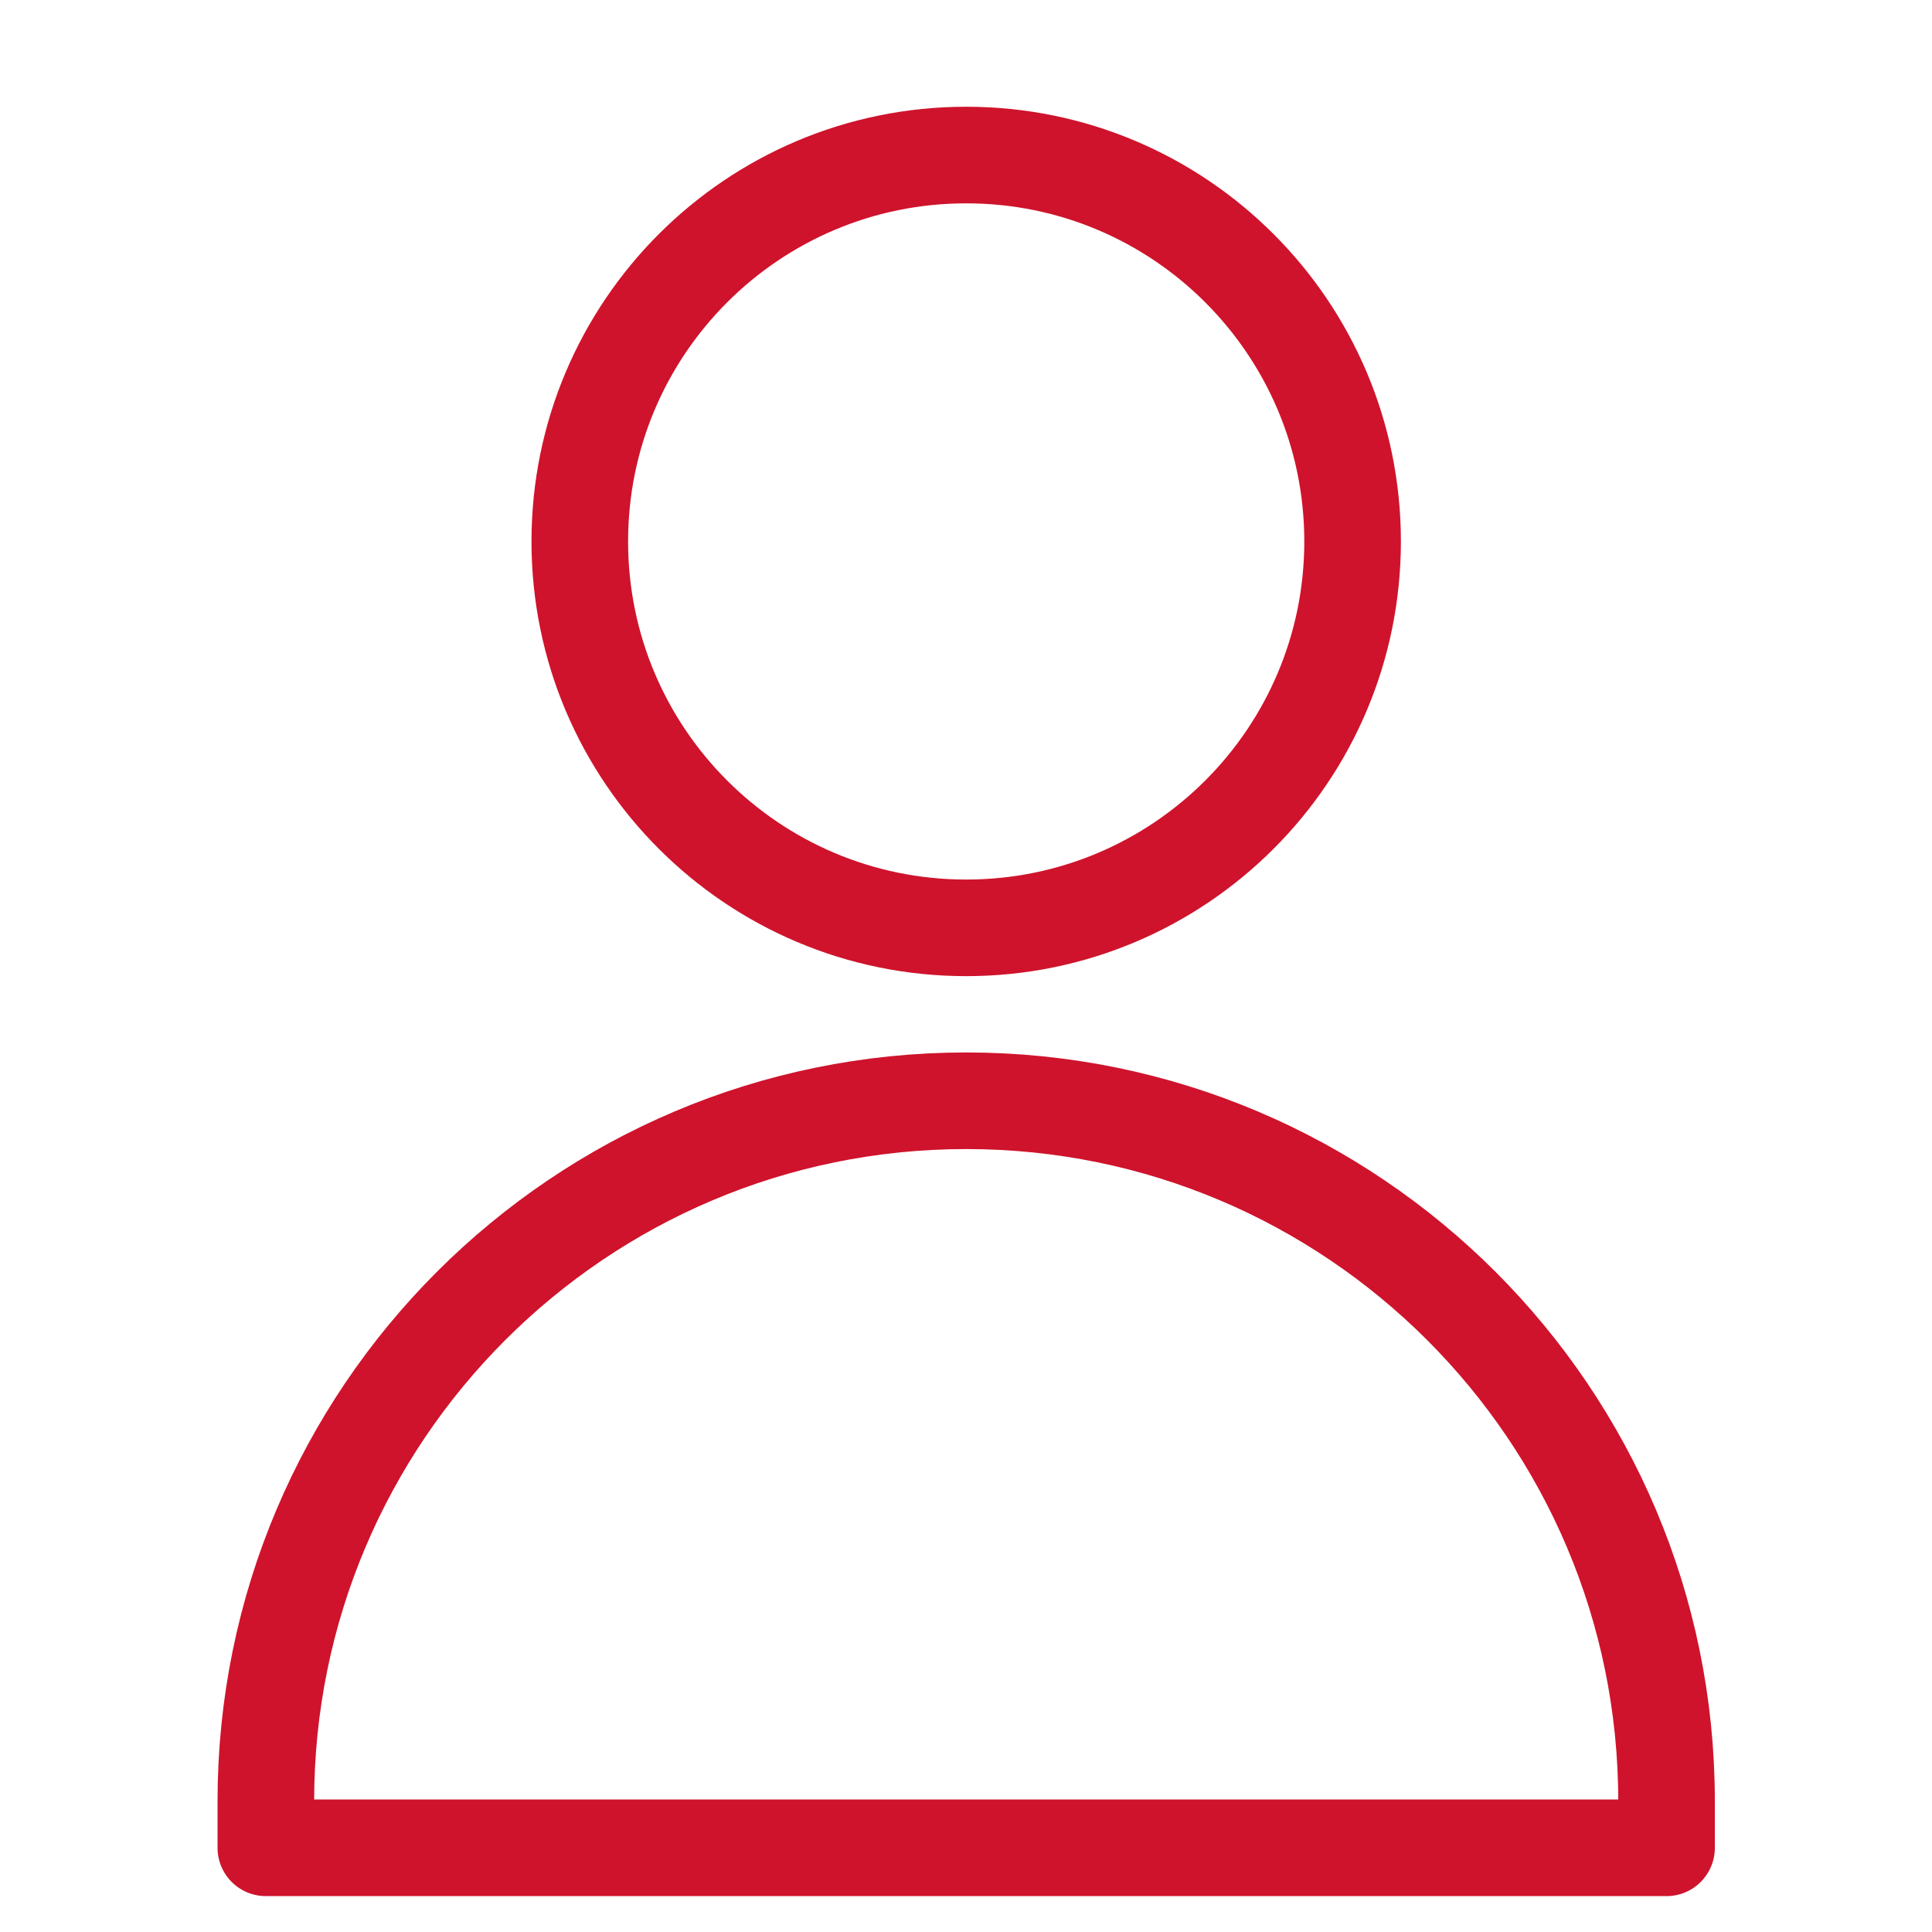
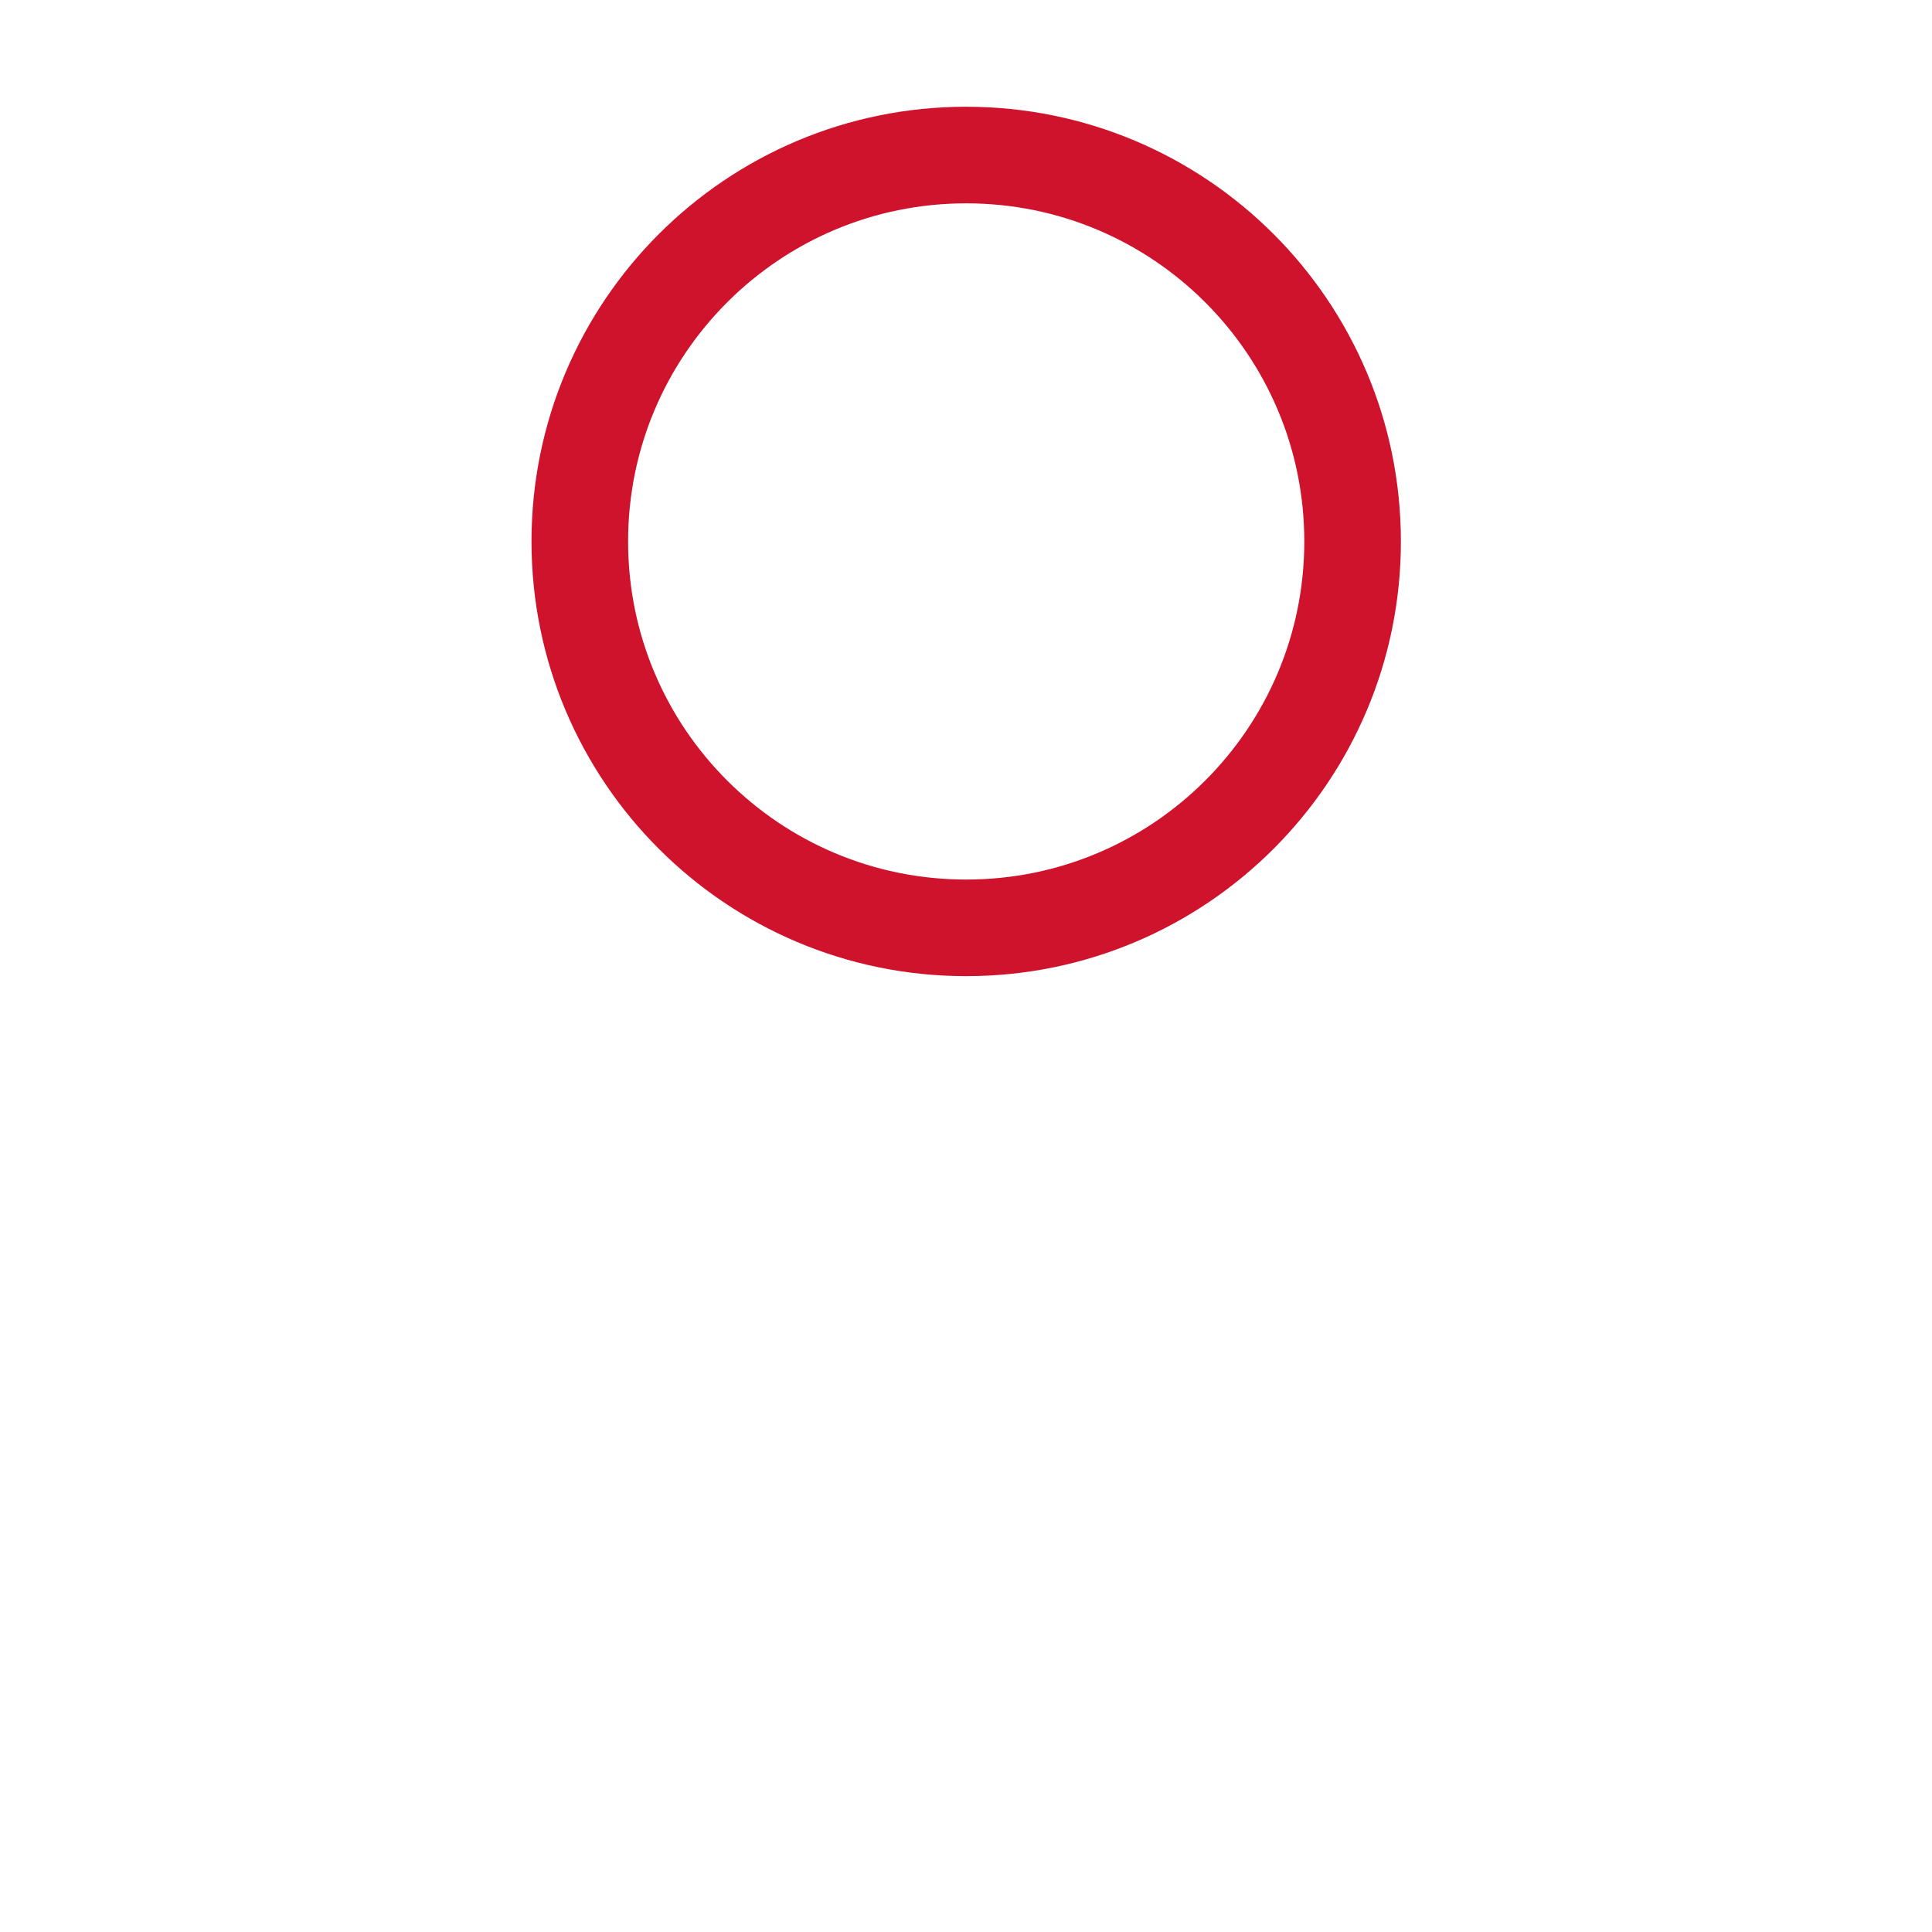
<svg xmlns="http://www.w3.org/2000/svg" width="40" height="40" viewBox="0 0 40 40" fill="none">
  <path d="M20.004 19.21C24.422 19.21 28.004 15.628 28.004 11.21C28.004 6.792 24.422 3.21 20.004 3.21C15.586 3.21 12.004 6.792 12.004 11.21C12.004 15.628 15.586 19.21 20.004 19.21Z" stroke="#CF132C" stroke-width="2" stroke-linecap="round" stroke-linejoin="round" />
-   <path d="M20.004 22.79C28.008 22.79 34.504 29.286 34.504 37.29V38.257H5.504V37.29C5.504 29.286 12 22.79 20.004 22.79Z" stroke="#CF132C" stroke-width="2" stroke-linecap="round" stroke-linejoin="round" />
</svg>